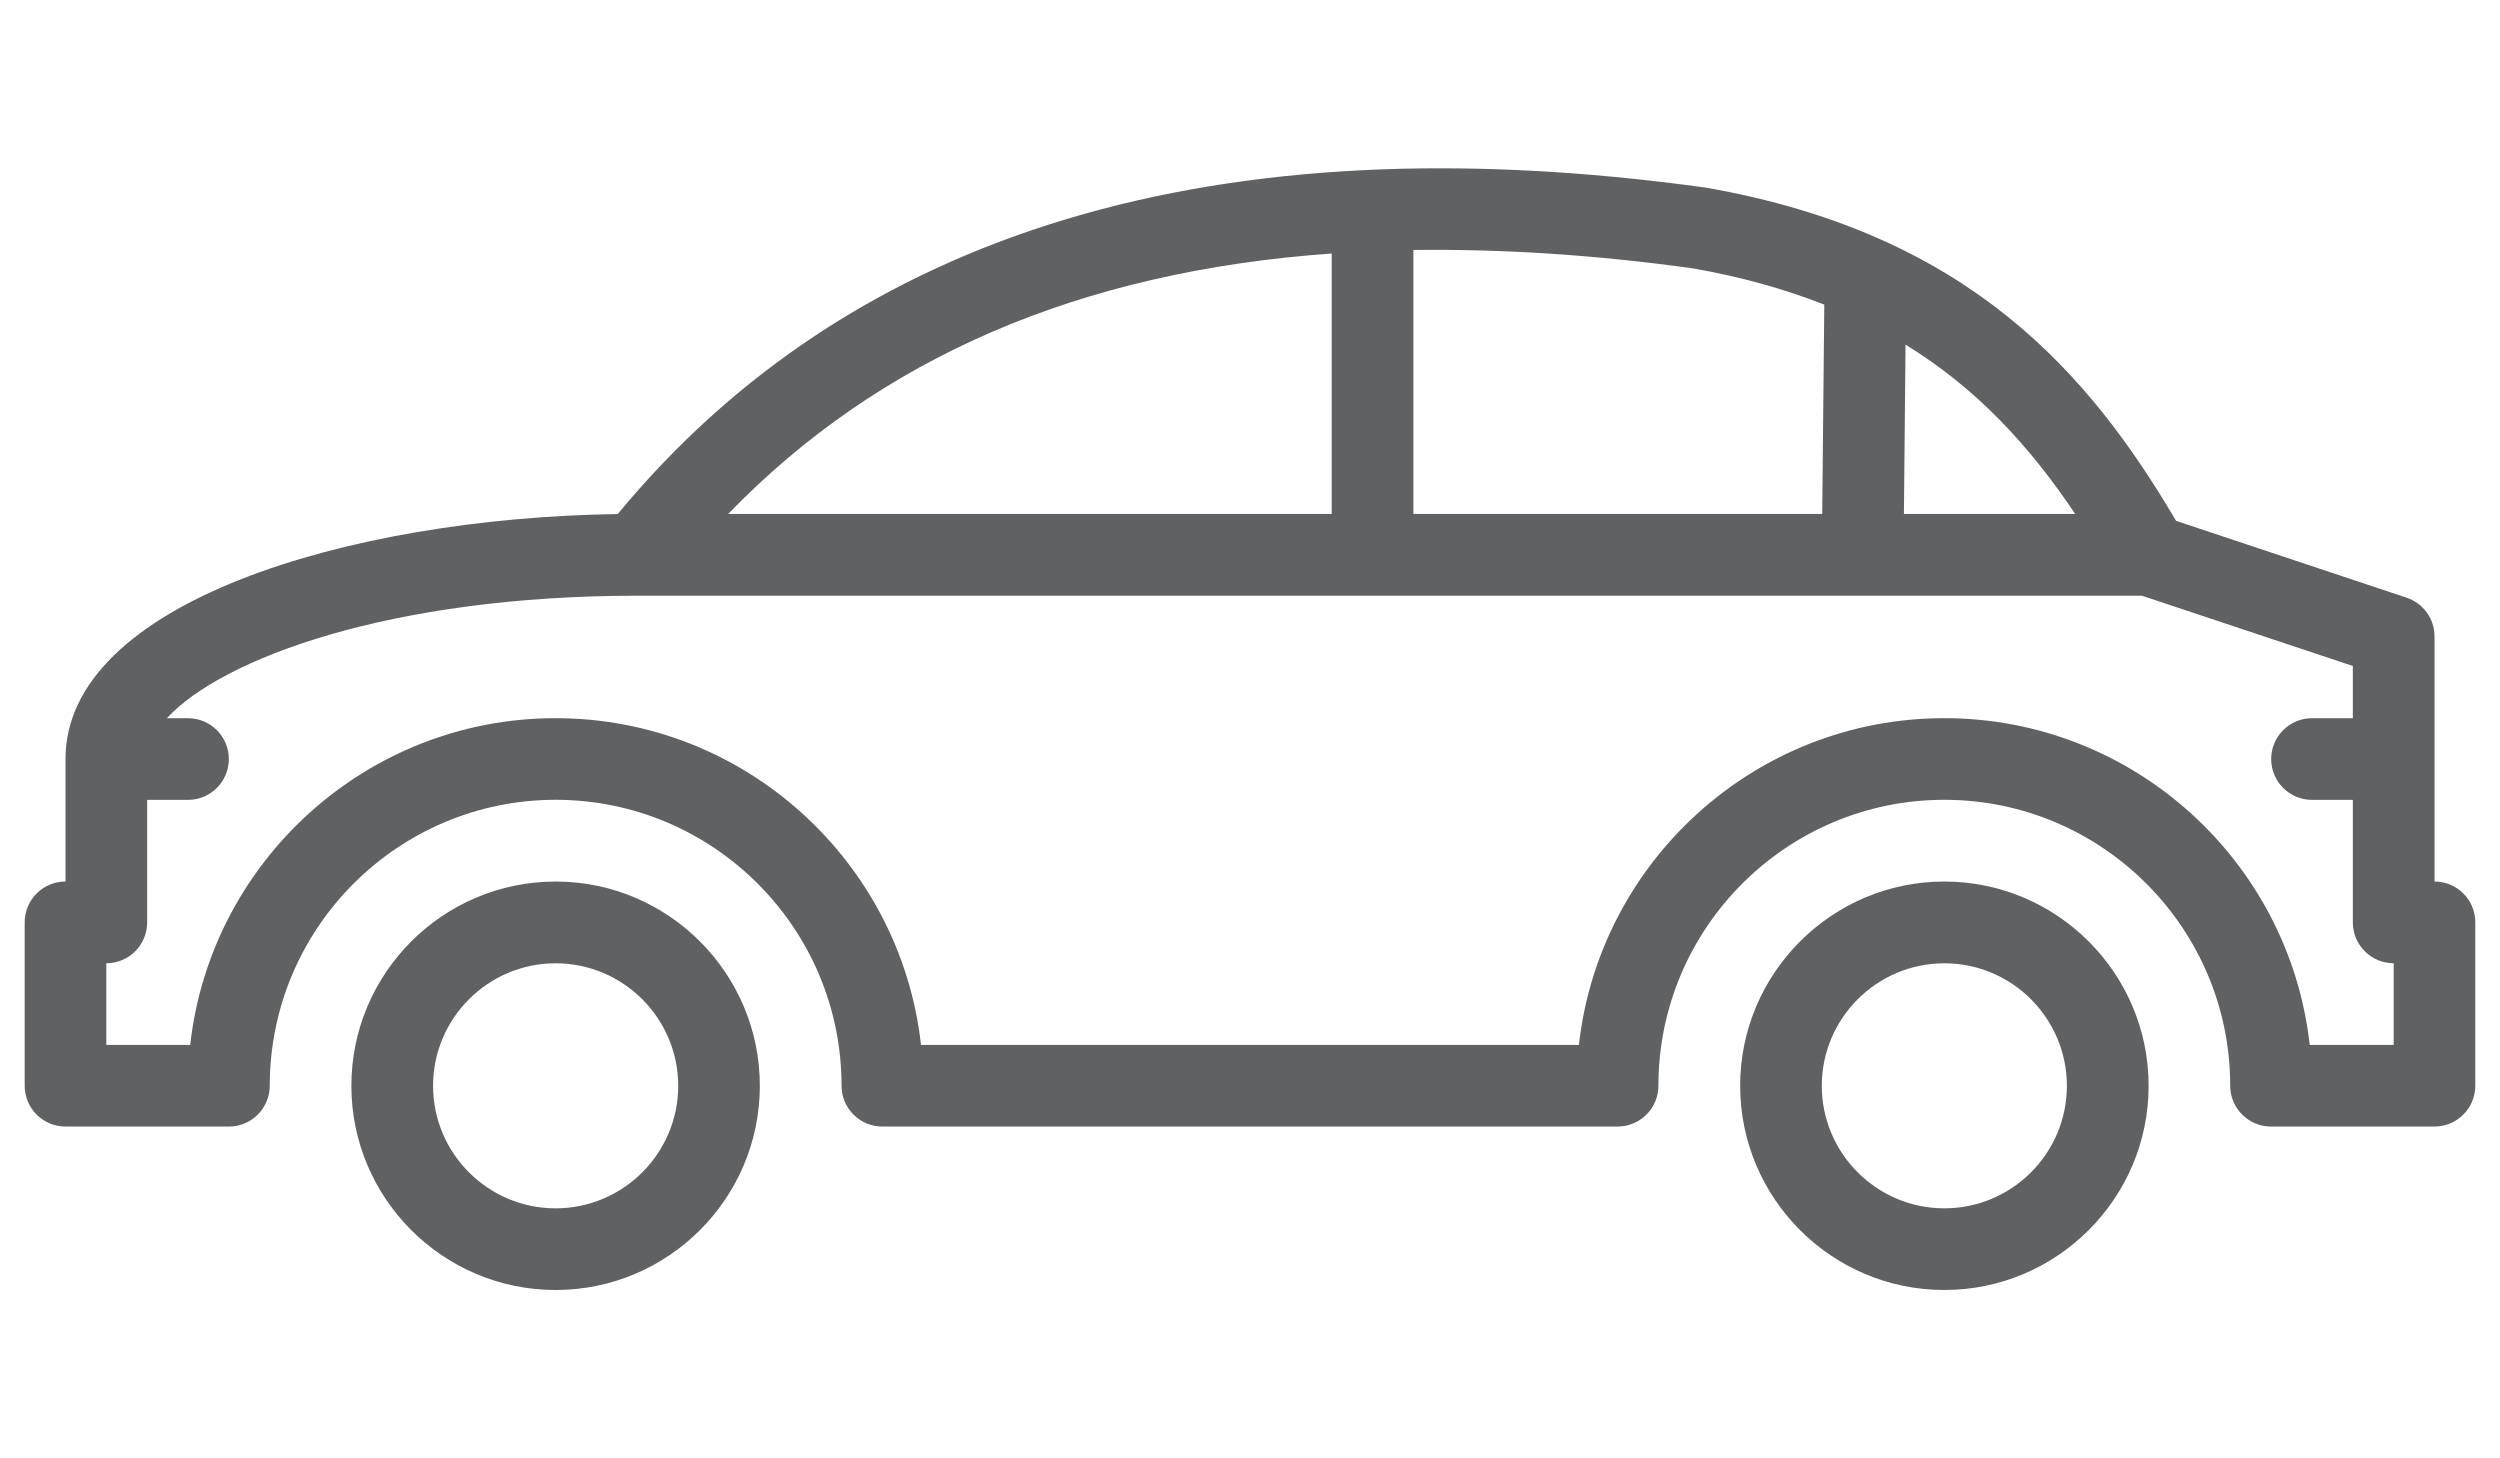
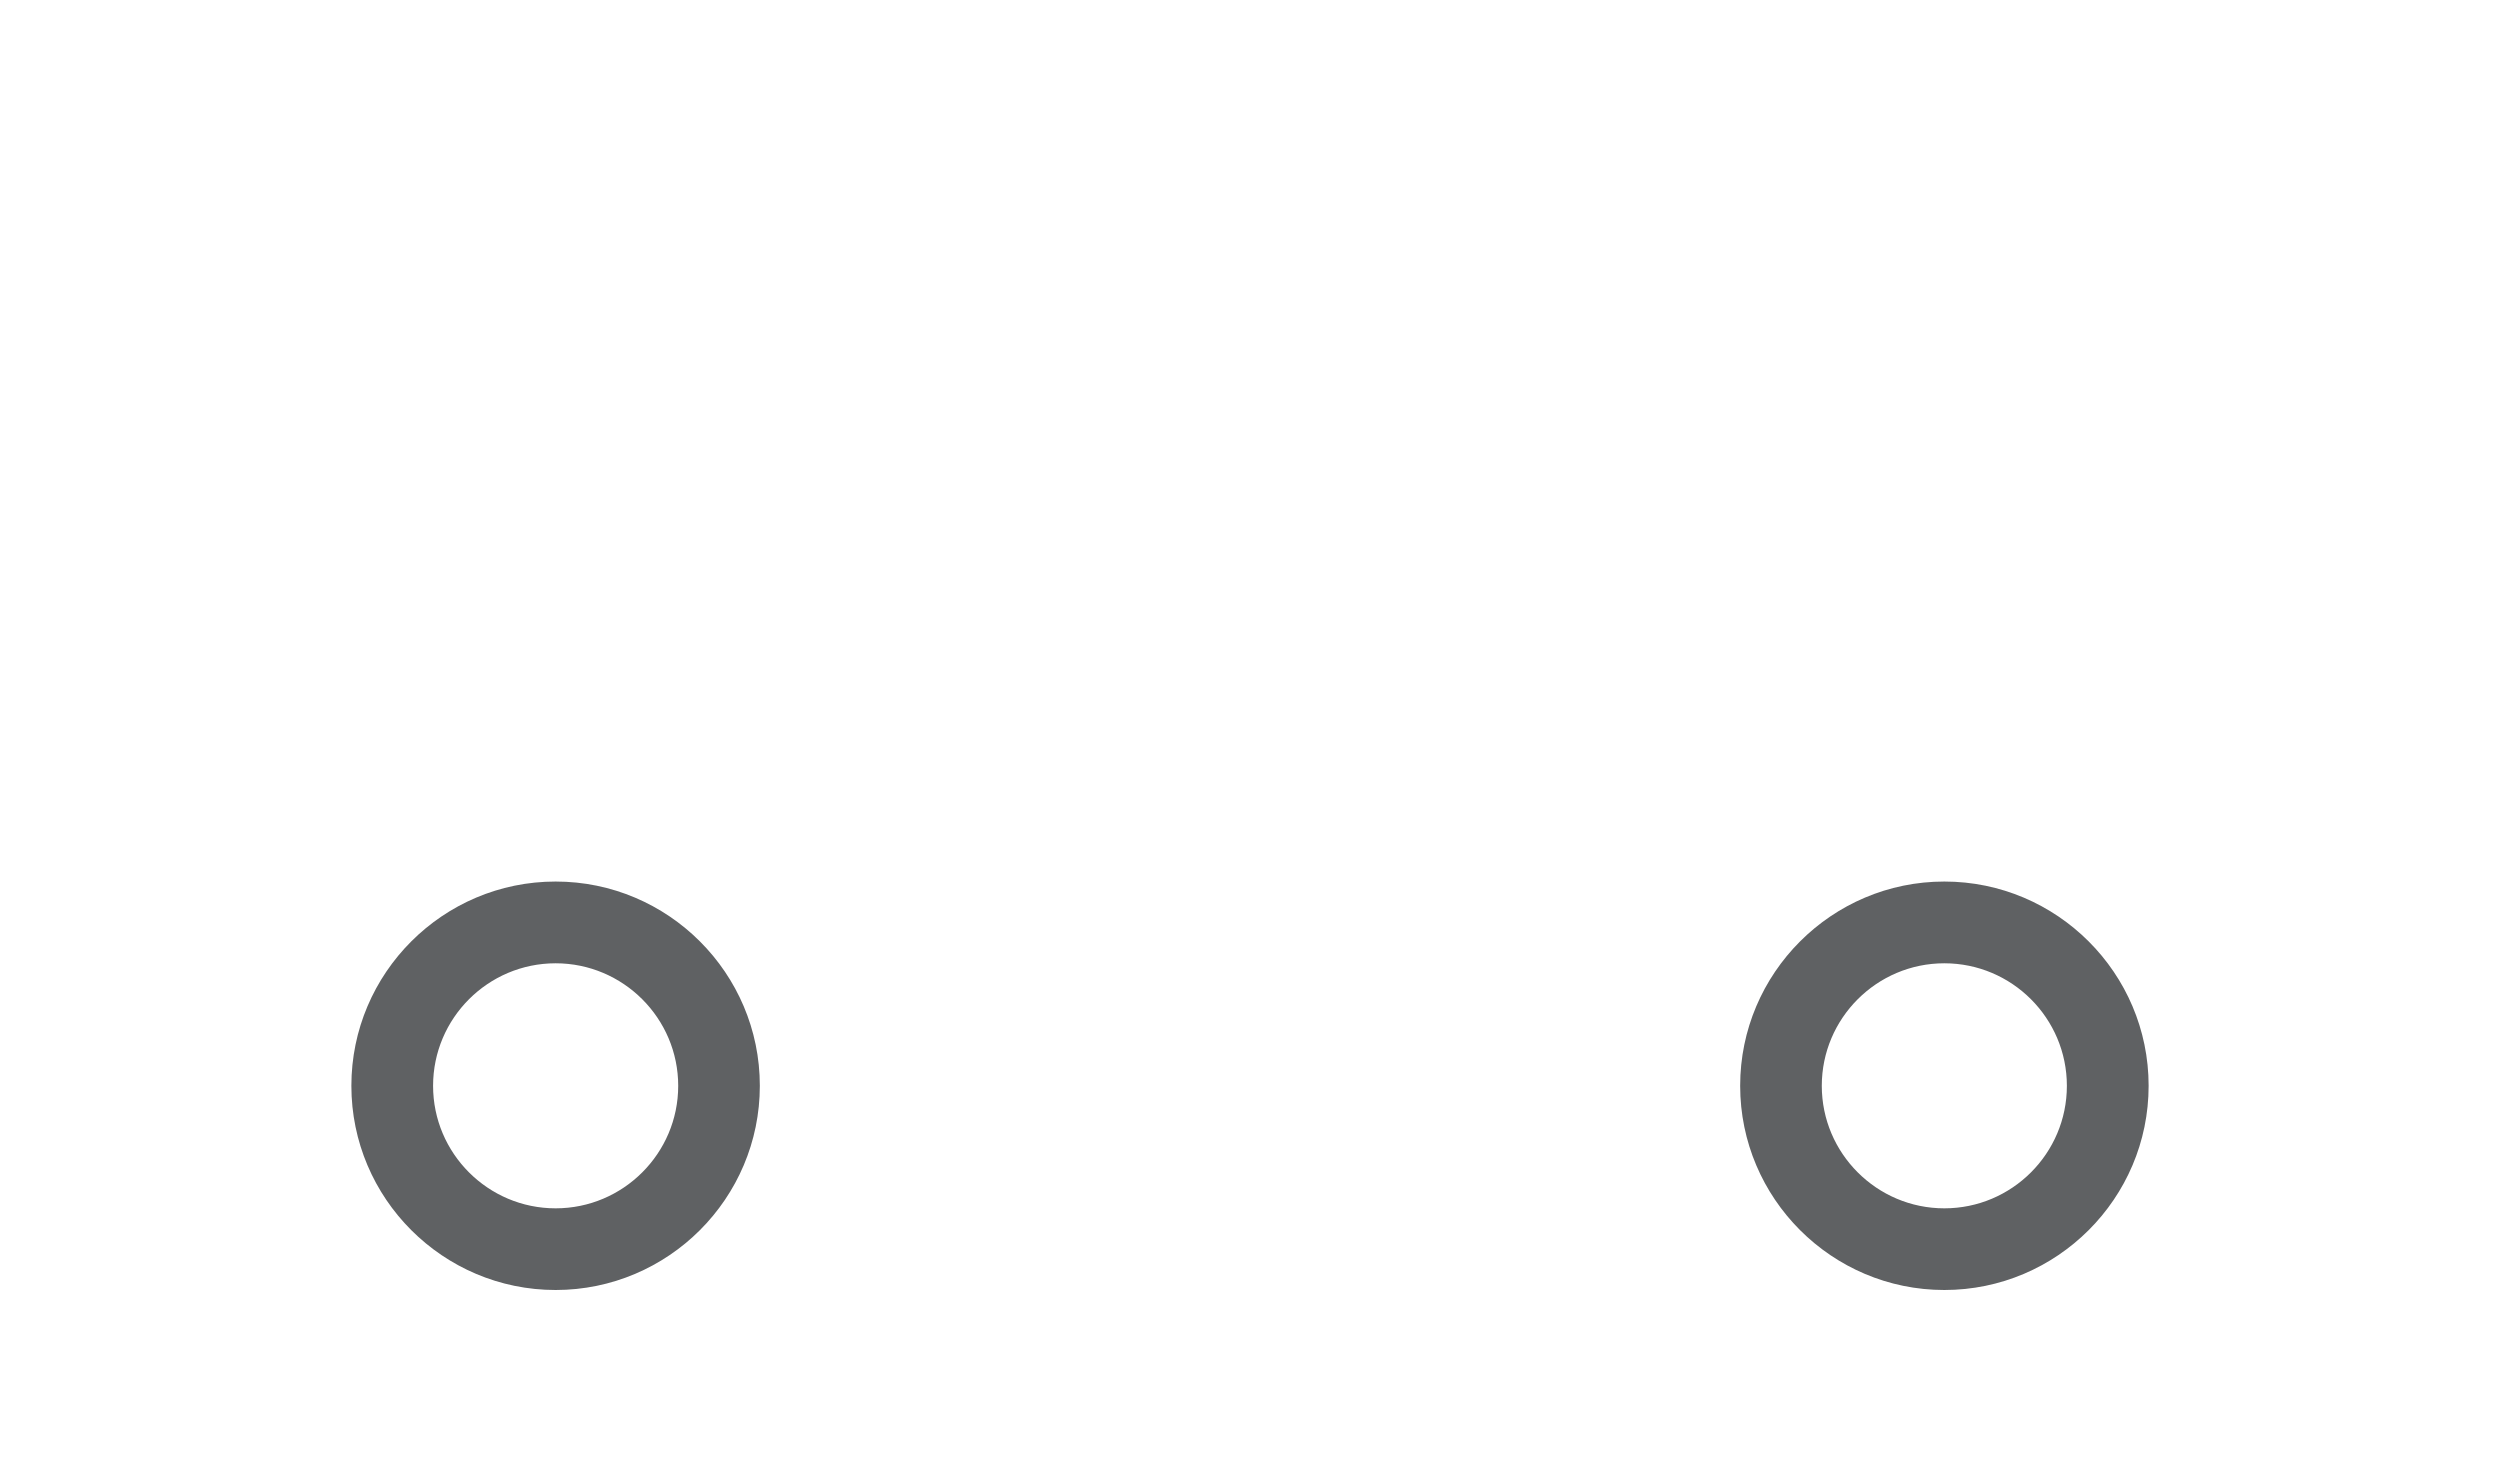
<svg xmlns="http://www.w3.org/2000/svg" version="1.1" id="Layer_1" x="0px" y="0px" width="60px" height="35px" viewBox="0 0 60 35" enable-background="new 0 0 60 35" xml:space="preserve">
  <g>
    <g>
      <g>
        <path fill="#5F6163" d="M46.664,21.157c-2.701,0-4.9,2.199-4.9,4.902c0,2.702,2.199,4.901,4.9,4.901     c2.702,0,4.903-2.199,4.903-4.901C51.567,23.356,49.366,21.157,46.664,21.157z M46.664,29c-1.62,0-2.941-1.32-2.941-2.94     c0-1.622,1.321-2.941,2.941-2.941c1.623,0,2.941,1.32,2.941,2.941C49.605,27.68,48.287,29,46.664,29z" />
      </g>
    </g>
    <g>
      <g>
        <path fill="#5F6163" d="M13.335,21.157c-2.704,0-4.902,2.199-4.902,4.902c0,2.702,2.198,4.901,4.902,4.901     c2.702,0,4.901-2.199,4.901-4.901C18.236,23.356,16.037,21.157,13.335,21.157z M13.335,29c-1.622,0-2.941-1.32-2.941-2.94     c0-1.622,1.319-2.941,2.941-2.941c1.621,0,2.942,1.32,2.942,2.941C16.277,27.68,14.956,29,13.335,29z" />
      </g>
    </g>
    <g>
      <g>
-         <path fill="#5F6163" d="M58.429,21.157v-5.882c0-0.423-0.271-0.797-0.671-0.931l-5.532-1.844     c-2.083-3.528-4.946-6.885-11.274-7.995c-0.011-0.002-0.023-0.003-0.035-0.005c-11.684-1.615-20.459,1.02-26.092,7.837     c-6.512,0.094-13.253,2.148-13.253,5.878v2.941c-0.541,0-0.98,0.439-0.98,0.98v3.922c0,0.541,0.439,0.979,0.98,0.979h3.922     c0.541,0,0.98-0.439,0.98-0.979c0-3.785,3.076-6.863,6.861-6.863c3.784,0,6.862,3.078,6.862,6.863     c0,0.541,0.438,0.979,0.98,0.979h17.645c0.541,0,0.98-0.439,0.98-0.979c0-3.785,3.078-6.863,6.861-6.863     c3.784,0,6.862,3.078,6.862,6.863c0,0.541,0.439,0.979,0.98,0.979h3.922c0.541,0,0.98-0.439,0.98-0.979v-3.922     C59.409,21.596,58.97,21.157,58.429,21.157z M45.733,8.272c1.701,1.043,2.971,2.422,4.071,4.062h-4.11L45.733,8.272z M33.922,6     c2.096-0.028,4.326,0.111,6.709,0.441c1.181,0.208,2.217,0.502,3.152,0.87l-0.05,5.024h-9.812V6z M31.961,6.084v6.251H17.475     C21.107,8.587,25.9,6.516,31.961,6.084z M57.448,25.078h-2.015c-0.489-4.405-4.234-7.842-8.77-7.842s-8.279,3.437-8.769,7.842     H22.104c-0.489-4.405-4.236-7.842-8.77-7.842c-4.534,0-8.279,3.437-8.769,7.842H2.552v-1.96c0.541,0,0.98-0.439,0.98-0.98v-2.941     h0.98c0.541,0,0.98-0.439,0.98-0.98c0-0.542-0.439-0.98-0.98-0.98H4.005c1.325-1.44,5.384-2.94,11.289-2.94h36.112l5.062,1.687     v1.253h-0.98c-0.541,0-0.98,0.439-0.98,0.98c0,0.541,0.439,0.98,0.98,0.98h0.98v2.941c0,0.542,0.439,0.98,0.98,0.98V25.078z" />
-       </g>
+         </g>
    </g>
  </g>
</svg>